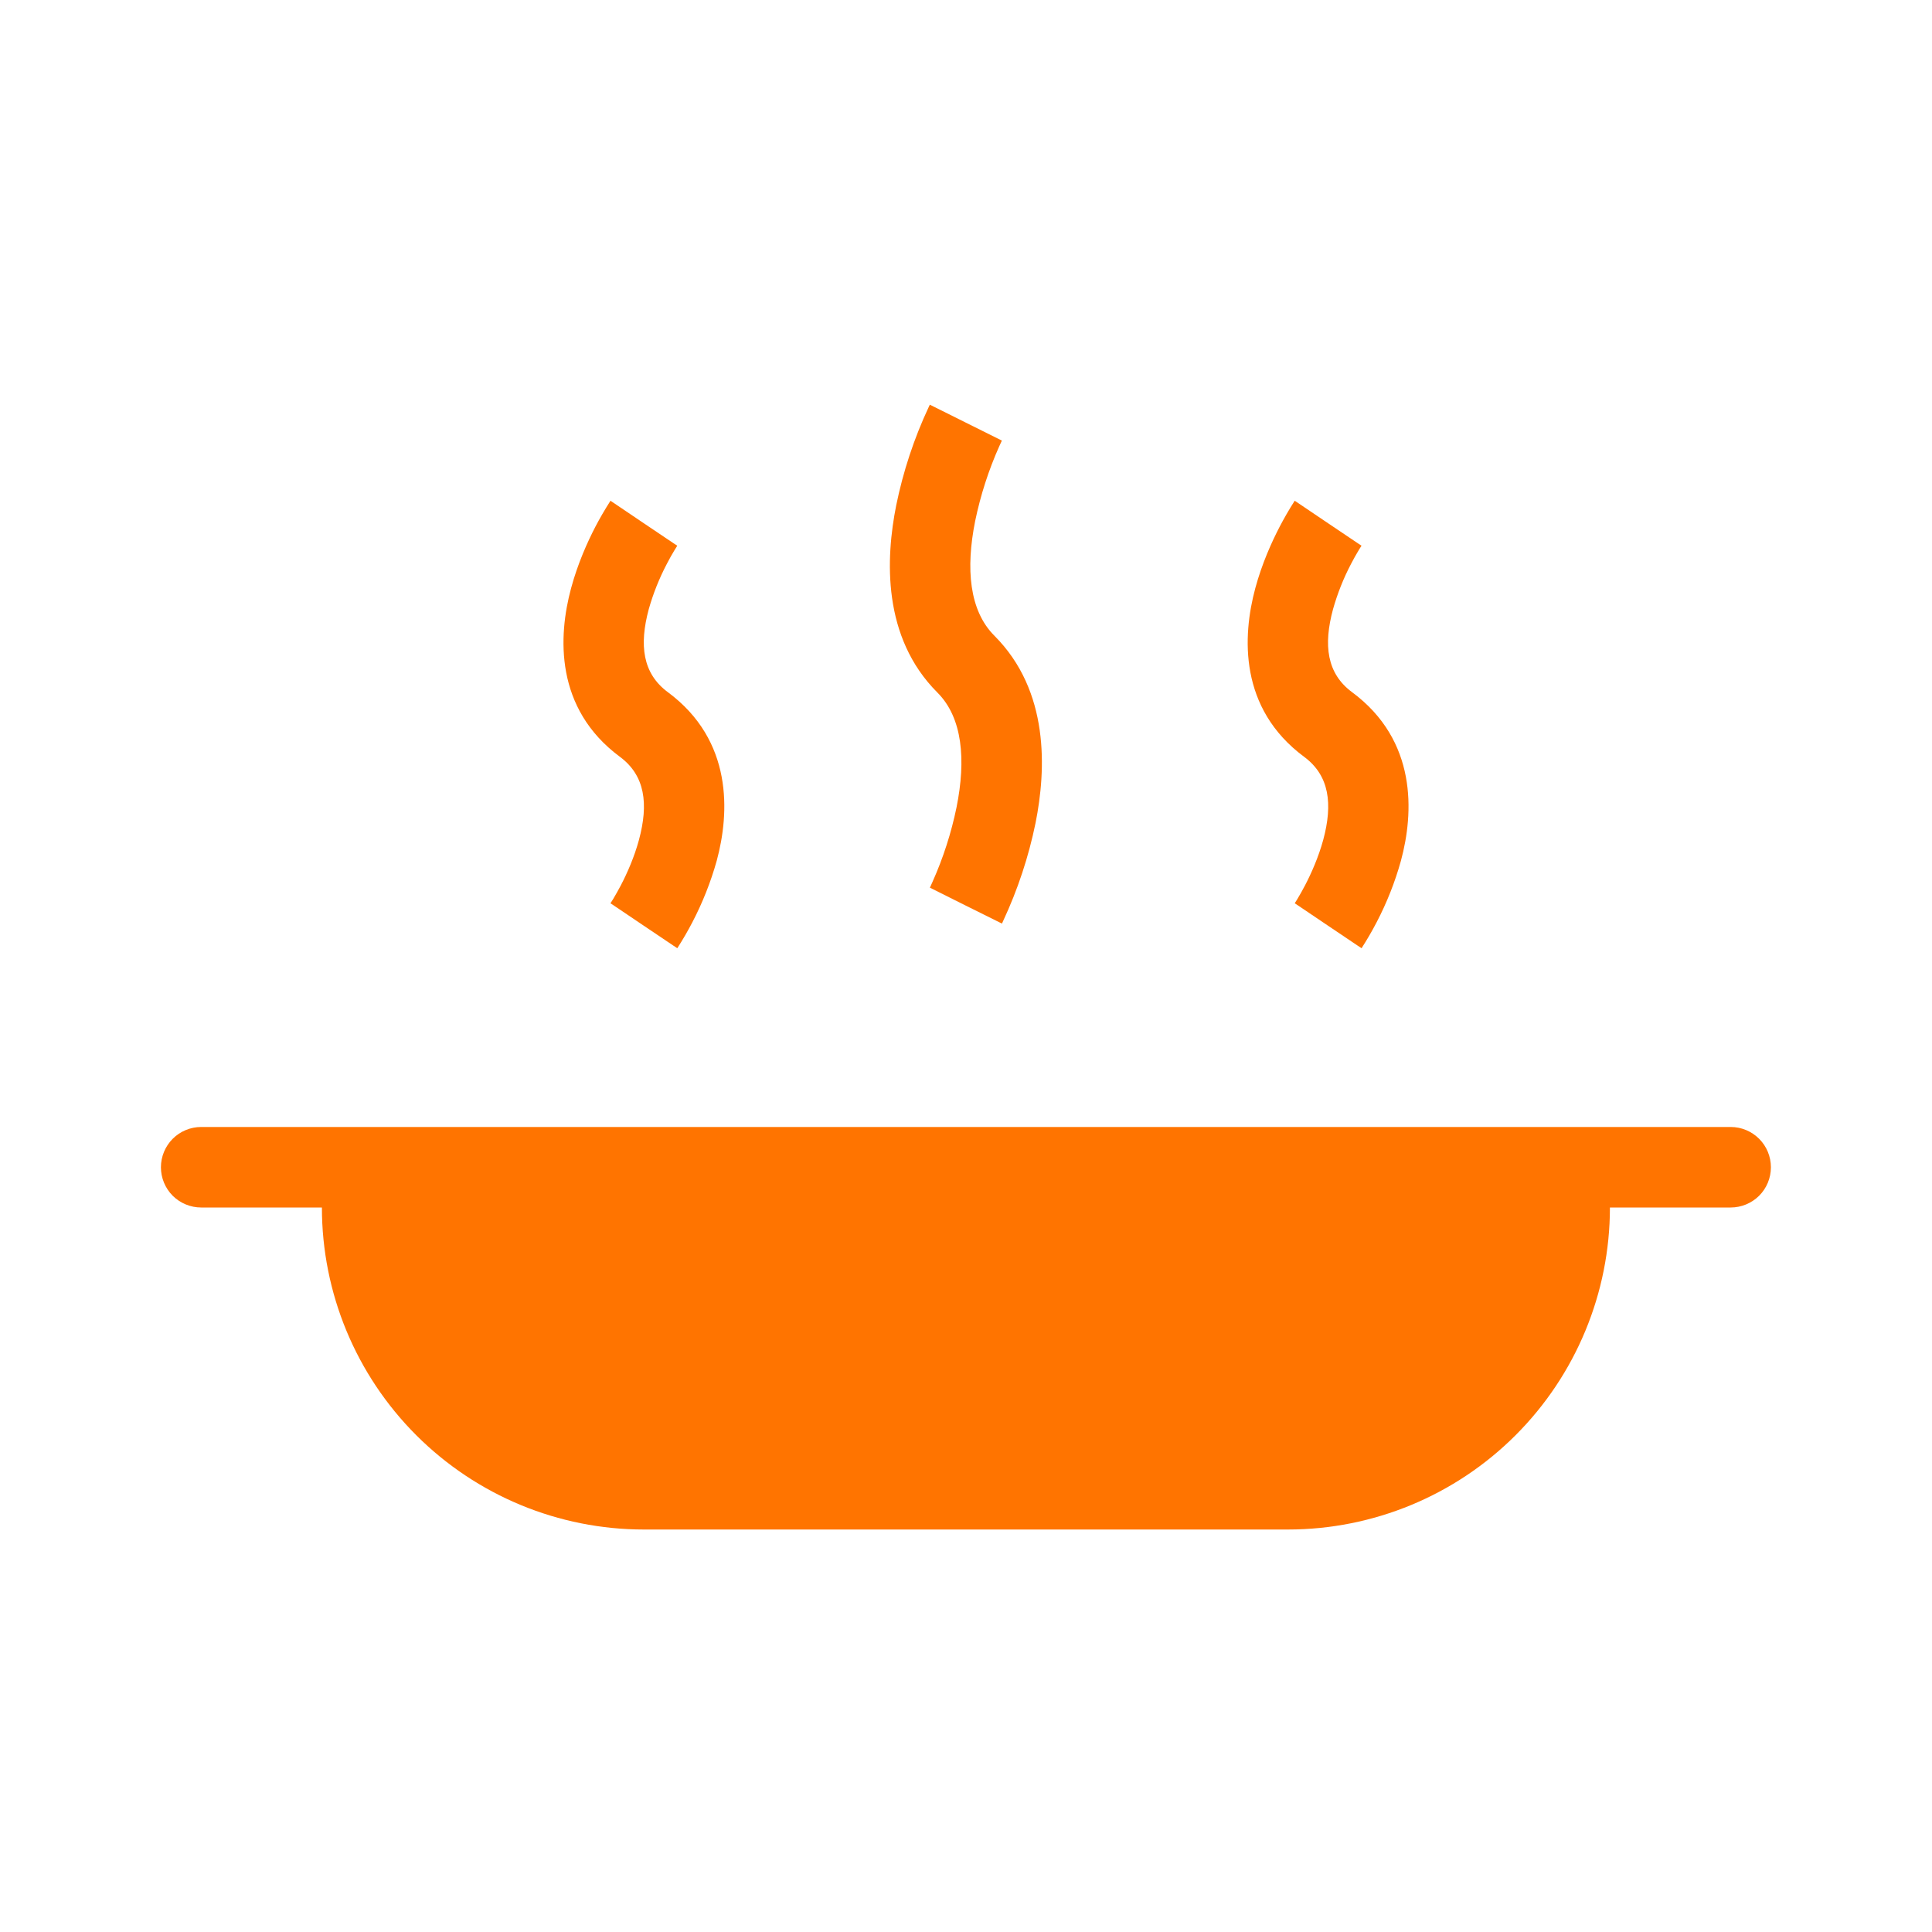
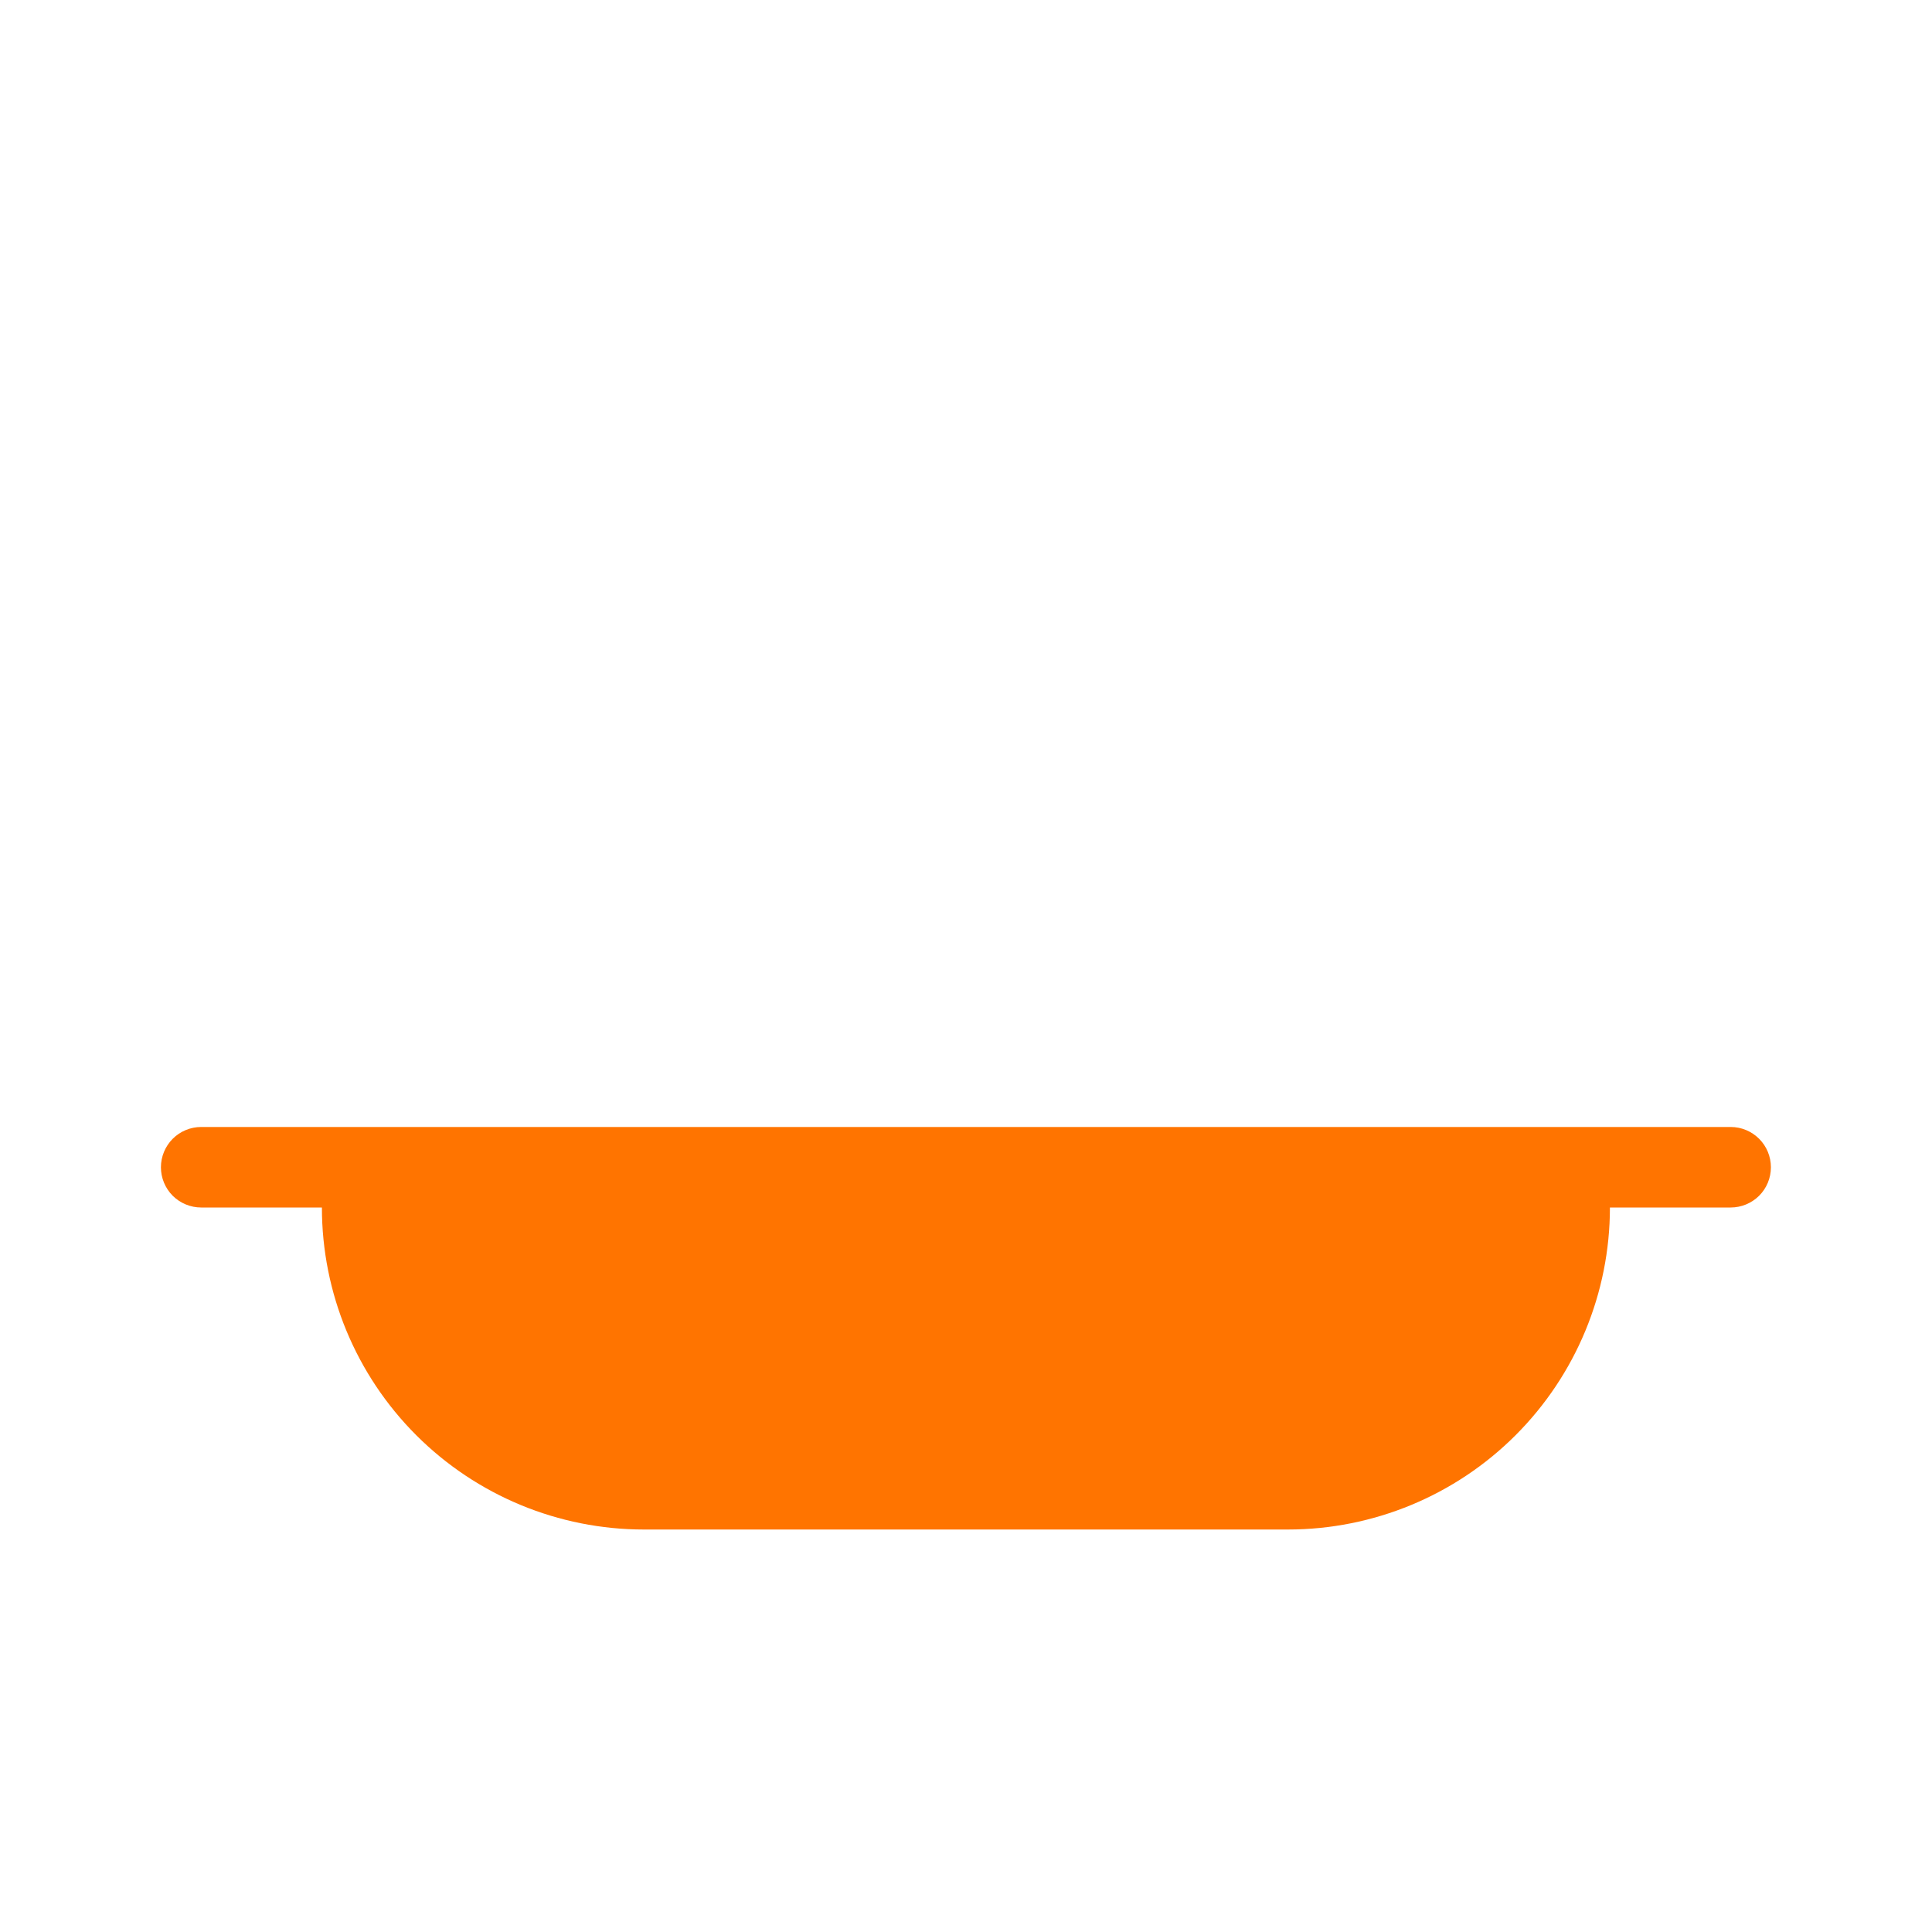
<svg xmlns="http://www.w3.org/2000/svg" fill="none" viewBox="0 0 34 34" height="34" width="34">
-   <path fill="#FF7400" d="M3.54 19.833C3.353 19.833 3.172 19.908 3.039 20.041C2.907 20.174 2.832 20.354 2.832 20.542C2.832 20.73 2.907 20.91 3.039 21.043C3.172 21.175 3.353 21.25 3.54 21.25H5.665C5.665 22.753 6.262 24.194 7.325 25.257C8.388 26.32 9.829 26.917 11.332 26.917H22.665C24.168 26.917 25.61 26.32 26.672 25.257C27.735 24.194 28.332 22.753 28.332 21.25H30.457C30.645 21.25 30.825 21.175 30.958 21.043C31.091 20.91 31.165 20.73 31.165 20.542C31.165 20.354 31.091 20.174 30.958 20.041C30.825 19.908 30.645 19.833 30.457 19.833H3.54Z" />
-   <path fill="#FF7400" d="M16.364 7.122L16.998 7.438L17.632 7.754L17.63 7.756L17.622 7.774L17.586 7.852C17.397 8.275 17.255 8.717 17.161 9.17C16.994 10.005 17.056 10.744 17.499 11.187C18.473 12.161 18.411 13.547 18.224 14.483C18.102 15.079 17.91 15.658 17.653 16.209L17.639 16.24L17.634 16.249L17.633 16.253L17.632 16.253L16.998 15.938L16.364 15.621L16.365 15.619L16.374 15.601L16.409 15.523C16.598 15.101 16.741 14.658 16.834 14.205C17.001 13.37 16.94 12.631 16.497 12.188C15.523 11.214 15.585 9.828 15.772 8.892C15.894 8.296 16.085 7.717 16.343 7.165L16.357 7.135L16.362 7.126L16.363 7.123L16.364 7.122ZM10.743 8.812L11.331 9.209C11.918 9.605 11.919 9.604 11.919 9.604L11.91 9.618L11.872 9.679C11.824 9.758 11.778 9.84 11.736 9.922C11.602 10.177 11.495 10.445 11.417 10.721C11.247 11.353 11.308 11.852 11.753 12.181C12.902 13.032 12.841 14.305 12.613 15.148C12.508 15.523 12.364 15.886 12.184 16.231C12.105 16.383 12.019 16.531 11.927 16.675L11.921 16.683L11.92 16.686L11.919 16.687C11.919 16.687 11.918 16.688 11.331 16.292C10.744 15.895 10.743 15.896 10.743 15.896L10.752 15.882L10.791 15.821C10.838 15.741 10.884 15.66 10.927 15.578C11.037 15.367 11.163 15.083 11.245 14.779C11.415 14.147 11.354 13.649 10.91 13.319C9.761 12.468 9.822 11.196 10.05 10.352C10.167 9.918 10.339 9.537 10.478 9.269C10.557 9.118 10.643 8.97 10.735 8.826L10.74 8.817L10.742 8.814L10.743 8.812ZM22.785 8.812L23.373 9.209C23.96 9.605 23.961 9.604 23.961 9.604L23.951 9.618L23.913 9.679C23.865 9.758 23.82 9.84 23.777 9.922C23.643 10.177 23.537 10.445 23.459 10.721C23.288 11.353 23.349 11.852 23.794 12.181C24.943 13.032 24.882 14.305 24.654 15.148C24.55 15.523 24.406 15.886 24.226 16.231C24.147 16.383 24.061 16.531 23.969 16.675L23.964 16.683L23.961 16.686L23.961 16.687C23.961 16.687 23.96 16.688 23.373 16.292C22.786 15.895 22.785 15.896 22.785 15.896L22.794 15.882L22.832 15.821C22.88 15.741 22.925 15.66 22.968 15.578C23.078 15.367 23.204 15.083 23.287 14.779C23.457 14.147 23.396 13.649 22.951 13.319C21.802 12.468 21.863 11.196 22.091 10.352C22.208 9.918 22.381 9.537 22.52 9.269C22.599 9.118 22.684 8.97 22.776 8.826L22.782 8.817L22.784 8.814L22.785 8.812Z" clip-rule="evenodd" fill-rule="evenodd" />
+   <path fill="#FF7400" d="M3.54 19.833C3.353 19.833 3.172 19.908 3.039 20.041C2.907 20.174 2.832 20.354 2.832 20.542C2.832 20.73 2.907 20.91 3.039 21.043C3.172 21.175 3.353 21.25 3.54 21.25H5.665C5.665 22.753 6.262 24.194 7.325 25.257C8.388 26.32 9.829 26.917 11.332 26.917H22.665C24.168 26.917 25.61 26.32 26.672 25.257C27.735 24.194 28.332 22.753 28.332 21.25H30.457C30.645 21.25 30.825 21.175 30.958 21.043C31.091 20.91 31.165 20.73 31.165 20.542C31.165 20.354 31.091 20.174 30.958 20.041C30.825 19.908 30.645 19.833 30.457 19.833H3.54" />
</svg>